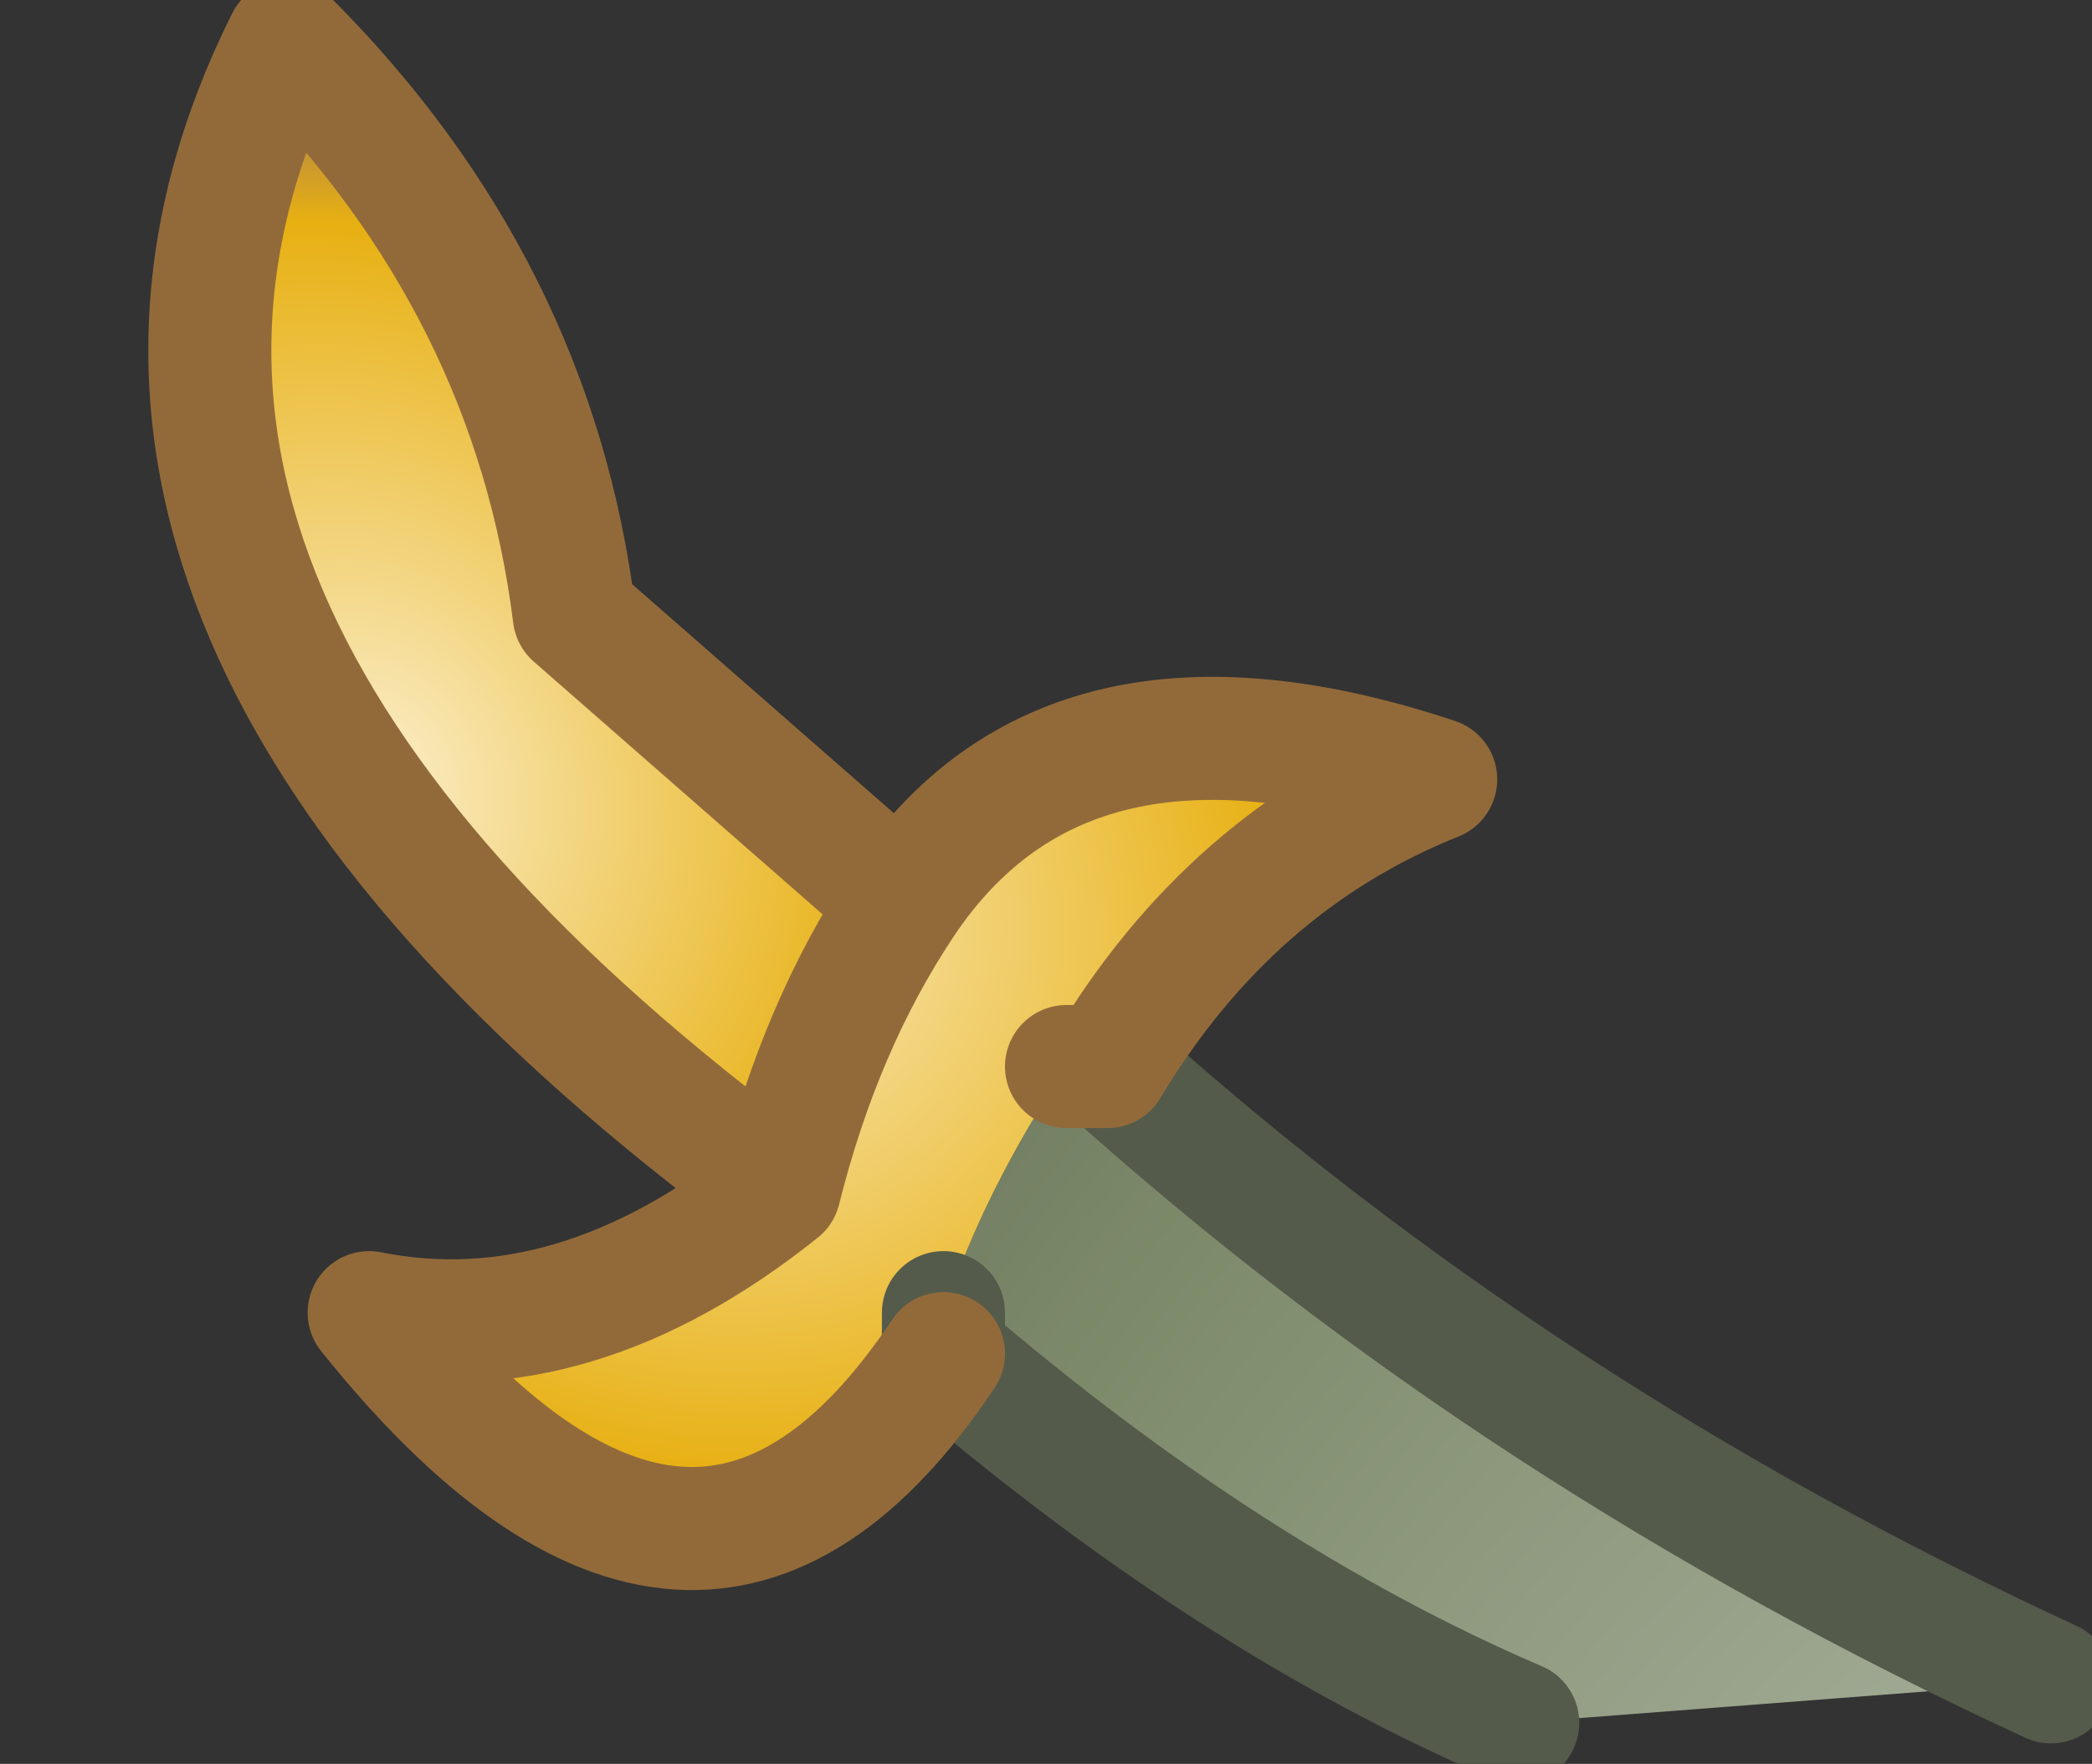
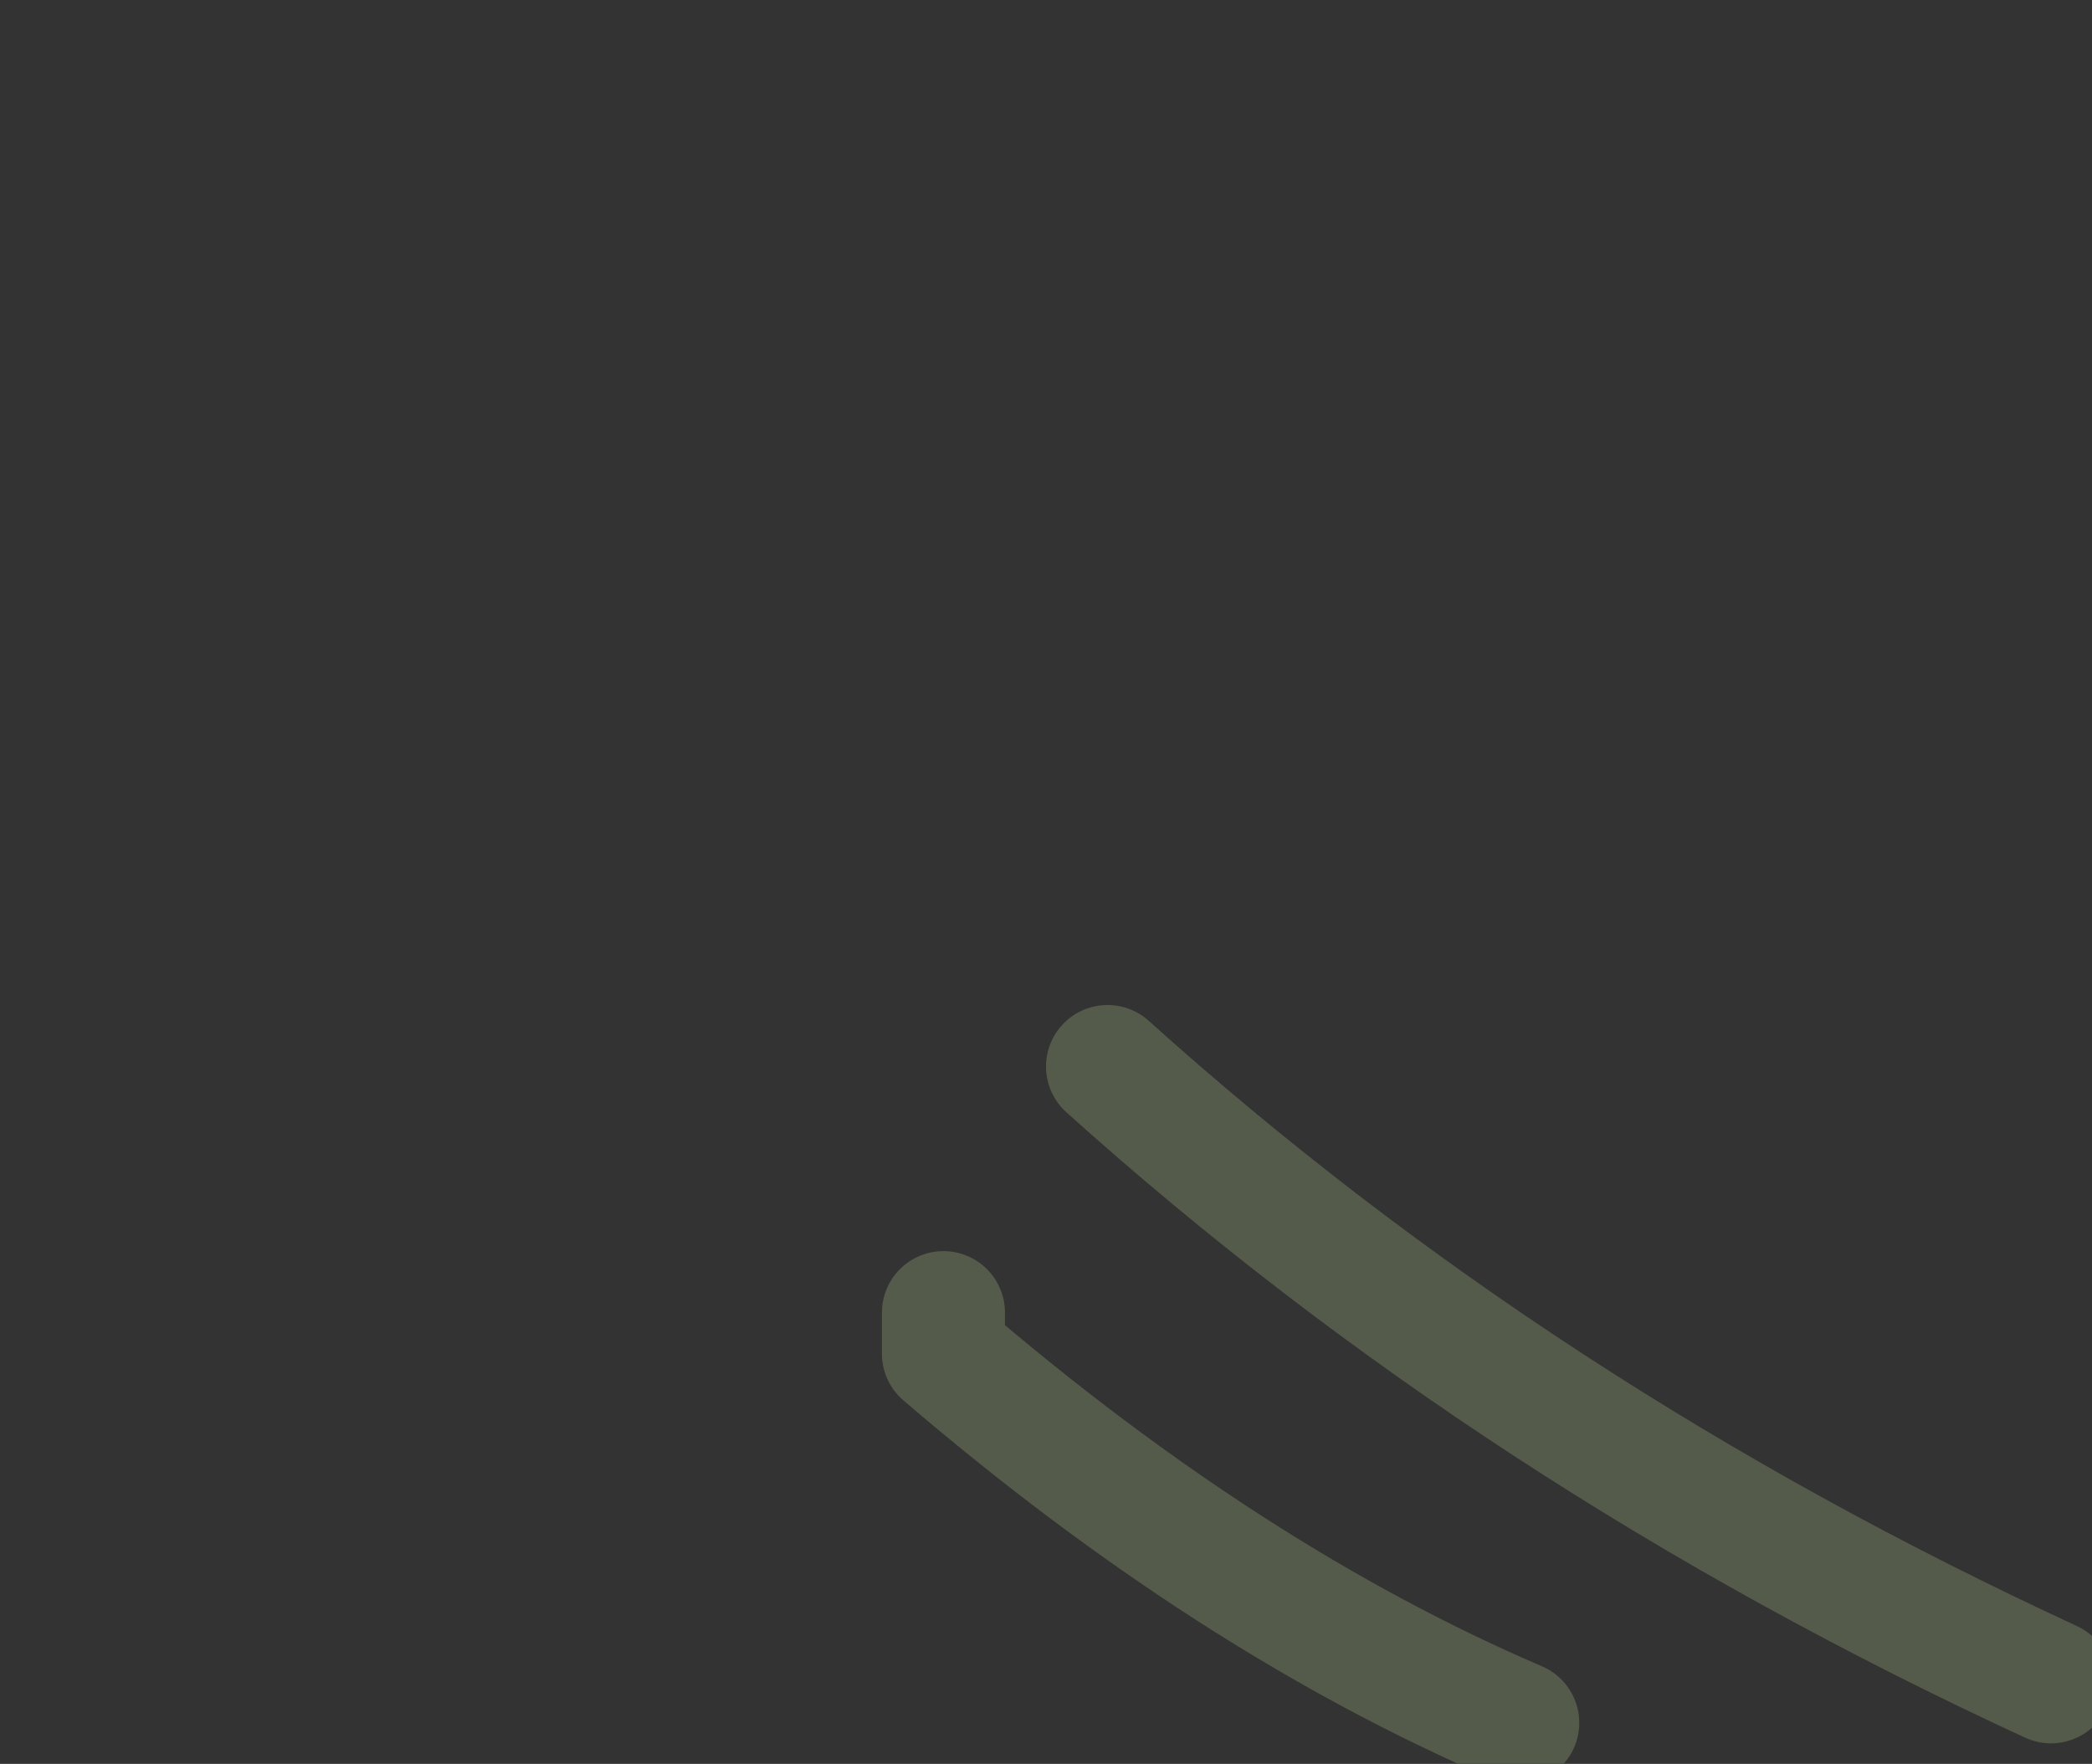
<svg xmlns="http://www.w3.org/2000/svg" height="2.15px" width="2.55px">
  <rect width="100%" height="100%" fill="#333333" stroke="none" />
  <g transform="matrix(1.0, 0.0, 0.0, 1.0, -30.25, -9.4)">
-     <path d="M31.6 10.7 Q32.1 11.15 32.75 11.45 L32.1 11.5 Q31.75 11.35 31.4 11.05 L31.4 11.0 Q31.45 10.85 31.55 10.7 L31.6 10.7" fill="url(#gradient0)" fill-rule="evenodd" stroke="none" />
-     <path d="M31.2 10.85 Q30.25 10.15 30.6 9.45 30.9 9.75 30.95 10.15 L31.35 10.5 Q31.25 10.65 31.2 10.85" fill="url(#gradient1)" fill-rule="evenodd" stroke="none" />
-     <path d="M31.35 10.5 Q31.55 10.2 32.0 10.35 31.75 10.45 31.6 10.7 L31.55 10.7 Q31.45 10.85 31.4 11.0 L31.4 11.05 Q31.1 11.5 30.7 11.0 30.95 11.05 31.2 10.85 31.25 10.65 31.35 10.5" fill="url(#gradient2)" fill-rule="evenodd" stroke="none" />
    <path d="M31.6 10.7 Q32.1 11.15 32.75 11.45 M32.1 11.5 Q31.75 11.35 31.4 11.05 L31.4 11.0" fill="none" stroke="#545b4a" stroke-linecap="round" stroke-linejoin="round" stroke-width="0.15" />
-     <path d="M31.2 10.85 Q30.25 10.15 30.6 9.45 30.9 9.75 30.95 10.15 L31.35 10.5 Q31.55 10.2 32.0 10.35 31.75 10.45 31.6 10.7 L31.55 10.7 M31.4 11.05 Q31.1 11.5 30.7 11.0 30.95 11.05 31.2 10.85 31.25 10.65 31.35 10.5" fill="none" stroke="#926a3a" stroke-linecap="round" stroke-linejoin="round" stroke-width="0.15" />
  </g>
  <defs>
    <radialGradient cx="0" cy="0" gradientTransform="matrix(0.001, 0.005, 0.004, -0.001, 33.65, 13.3)" gradientUnits="userSpaceOnUse" id="gradient0" r="819.2" spreadMethod="pad">
      <stop offset="0.039" stop-color="#dddeda" />
      <stop offset="0.796" stop-color="#7d8a6a" />
      <stop offset="1.0" stop-color="#626956" />
    </radialGradient>
    <radialGradient cx="0" cy="0" gradientTransform="matrix(4.0E-4, 0.001, 9.0E-4, -3.0E-4, 30.7, 10.35)" gradientUnits="userSpaceOnUse" id="gradient1" r="819.2" spreadMethod="pad">
      <stop offset="0.039" stop-color="#faebc1" />
      <stop offset="0.796" stop-color="#e7b012" />
      <stop offset="1.0" stop-color="#a27755" />
    </radialGradient>
    <radialGradient cx="0" cy="0" gradientTransform="matrix(5.0E-4, 0.001, 0.001, -4.0E-4, 31.1, 10.5)" gradientUnits="userSpaceOnUse" id="gradient2" r="819.2" spreadMethod="pad">
      <stop offset="0.039" stop-color="#faebc1" />
      <stop offset="0.796" stop-color="#e7b012" />
      <stop offset="1.0" stop-color="#a27755" />
    </radialGradient>
  </defs>
</svg>